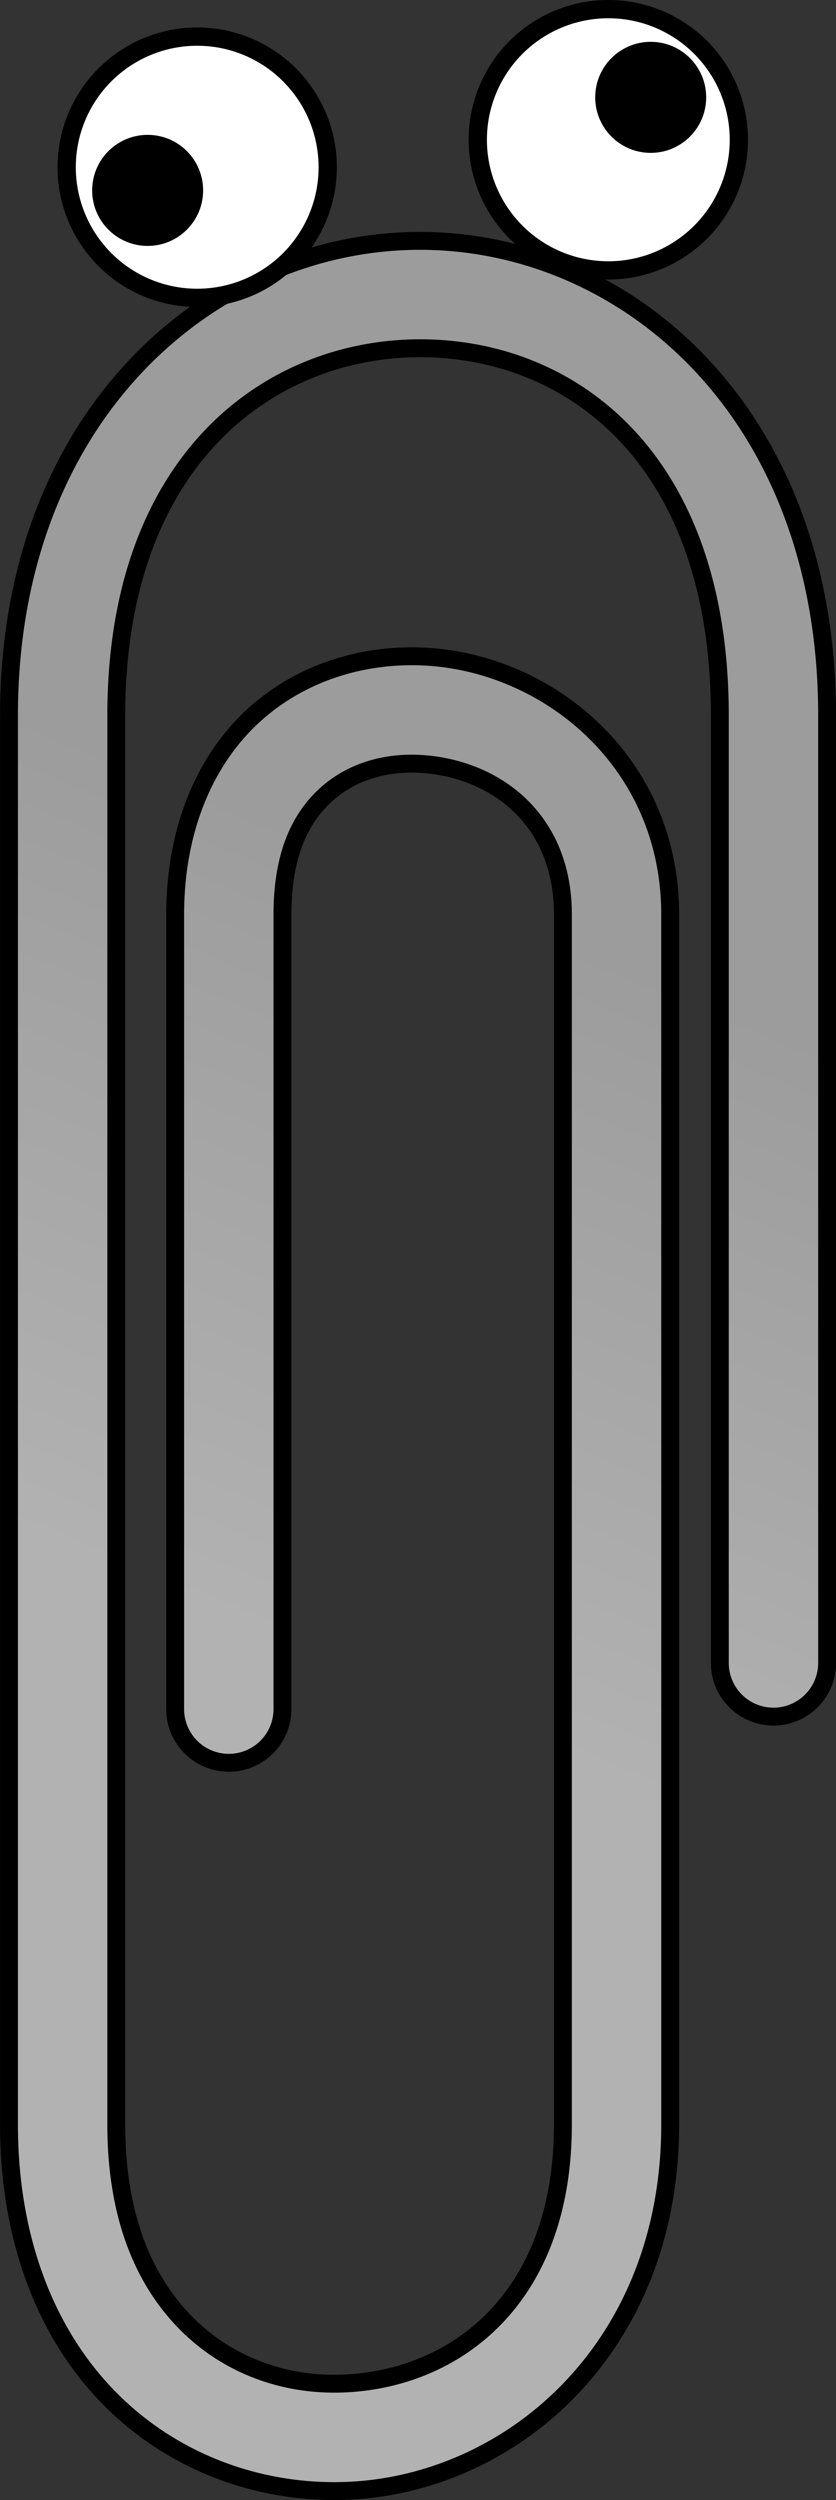
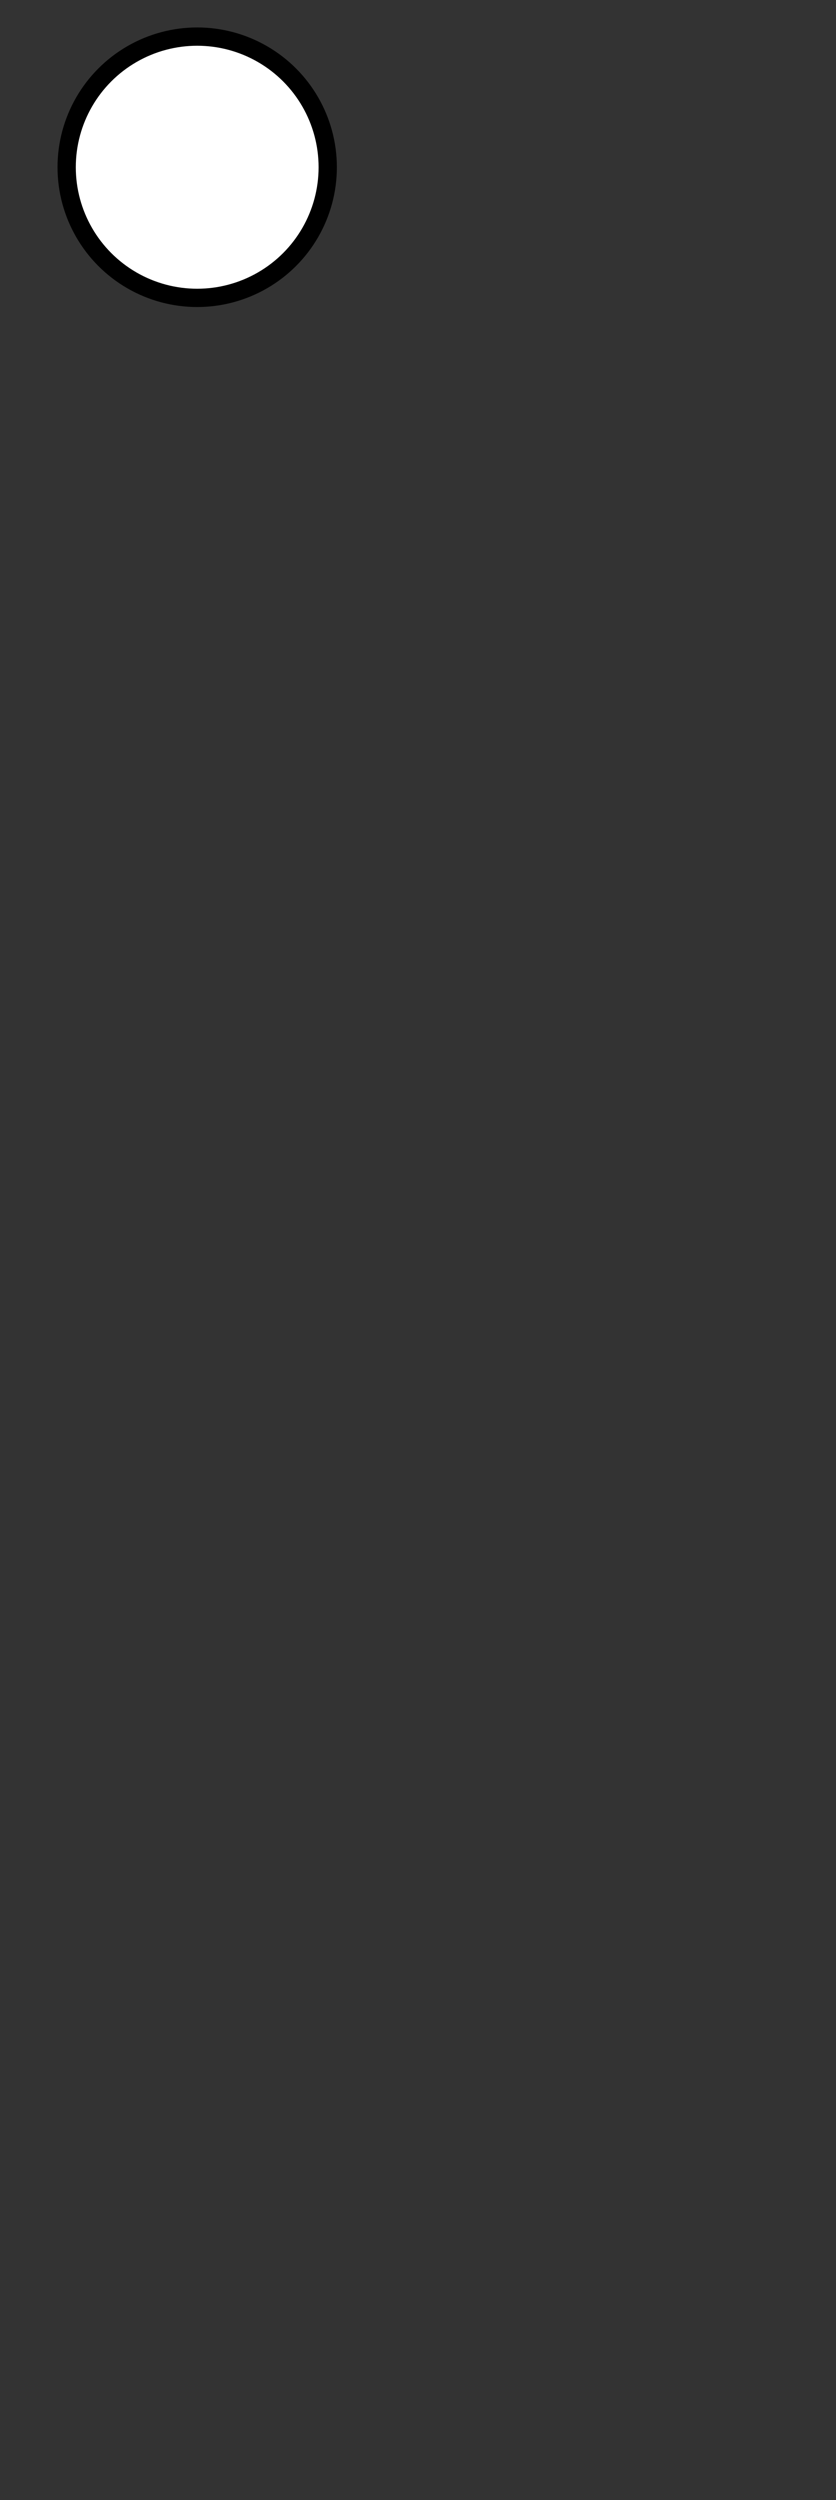
<svg xmlns="http://www.w3.org/2000/svg" xmlns:ns1="http://sodipodi.sourceforge.net/DTD/sodipodi-0.dtd" xmlns:ns2="http://www.inkscape.org/namespaces/inkscape" id="svg2" ns1:docname="_svgclean2.svg" viewBox="0 0 46.753 139.7" version="1.1" ns2:version="0.91pre3 r13670">
  <rect x="0" y="0" width="46.753" height="139.7" fill="#333333" stroke="none" />
  <ns1:namedview id="namedview25" bordercolor="#666666" ns2:pageshadow="2" guidetolerance="10" pagecolor="#ffffff" gridtolerance="10" ns2:window-maximized="0" ns2:zoom="1.6893343" objecttolerance="10" borderopacity="1" ns2:current-layer="svg2" ns2:cx="23.384001" ns2:cy="69.850472" ns2:window-y="0" ns2:window-x="0" ns2:window-width="718" showgrid="false" ns2:pageopacity="0" ns2:window-height="645" />
  <defs id="defs4">
    <linearGradient id="linearGradient4172" y2="476.72" gradientUnits="userSpaceOnUse" y1="516.12" x2="-397.42" x1="-413.87">
      <stop id="stop7" stop-color="#b2b2b2" offset="0" />
      <stop id="stop9" stop-color="#9c9c9c" offset="1" />
    </linearGradient>
  </defs>
  <g id="g11" transform="translate(431.05 -423.63)">
-     <path id="path13" style="color-rendering:auto;text-decoration-color:#000000;color:#000000;isolation:auto;mix-blend-mode:normal;stroke-linecap:round;shape-rendering:auto;solid-color:#000000;block-progression:tb;stroke:#000000;text-decoration-line:none;image-rendering:auto;white-space:normal;text-indent:0;text-transform:none;text-decoration-style:solid;fill:url(#linearGradient4172)" ns2:connector-curvature="0" d="m-407.69 437.09c-11.516 0.074-22.857 9.689-22.857 26.521v78.736c0 6.624 2.211 11.903 5.721 15.402 3.51 3.499 8.2 5.167 12.824 5.078 9.248-0.178 18.432-7.76 18.432-20.48v-67.613c0-8.575-6.863-14.048-13.682-14.412-3.409-0.182-6.948 0.841-9.643 3.314-2.694 2.474-4.359 6.341-4.359 11.098v44.4a3 3 0 1 0 6 0v-44.4c0-3.433 1.044-5.418 2.416-6.678s3.254-1.849 5.266-1.742c4.023 0.215 8.002 2.929 8.002 8.42v67.613c0 9.993-6.307 14.361-12.547 14.48-3.12 0.06-6.175-1.037-8.473-3.328-2.298-2.291-3.957-5.824-3.957-11.152v-78.736c0-14.277 8.536-20.468 16.896-20.521 8.361-0.053 16.857 5.97 16.857 20.521v52.943a3 3 0 1 0 6 0v-52.943c0-17.067-11.38-26.595-22.896-26.521z" />
    <circle id="circle15" style="stroke-linejoin:round;stroke-dashoffset:8.2;stroke:#000000;stroke-linecap:round;stroke-width:2;fill:#ffffff" transform="matrix(.511 0 0 .511 102.68 182.11)" cy="490.93" cx="-1022.9" r="14.286" />
-     <circle id="circle17" cy="431.44" cx="-397.03" r="7.301" style="stroke-linejoin:round;stroke-dashoffset:8.2;stroke:#000000;stroke-linecap:round;stroke-width:1.022;fill:#ffffff" />
-     <circle id="circle19" cy="557.36" cx="-1059.3" r="4.286" transform="matrix(.724 0 0 .724 344.14 30.74)" />
-     <circle id="circle21" cy="429.07" cx="-394.66" r="3.103" />
  </g>
</svg>